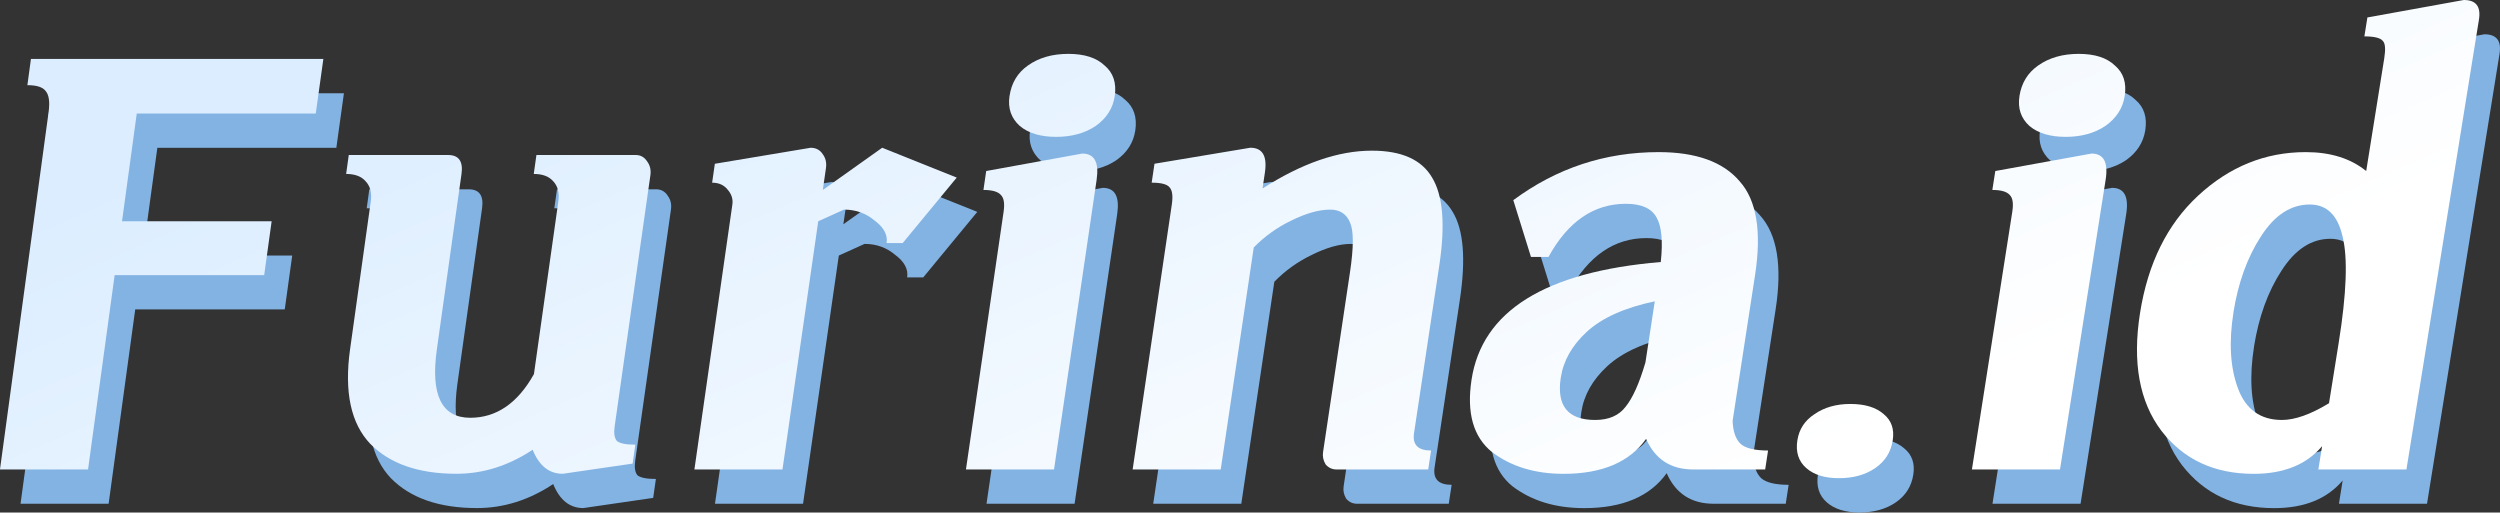
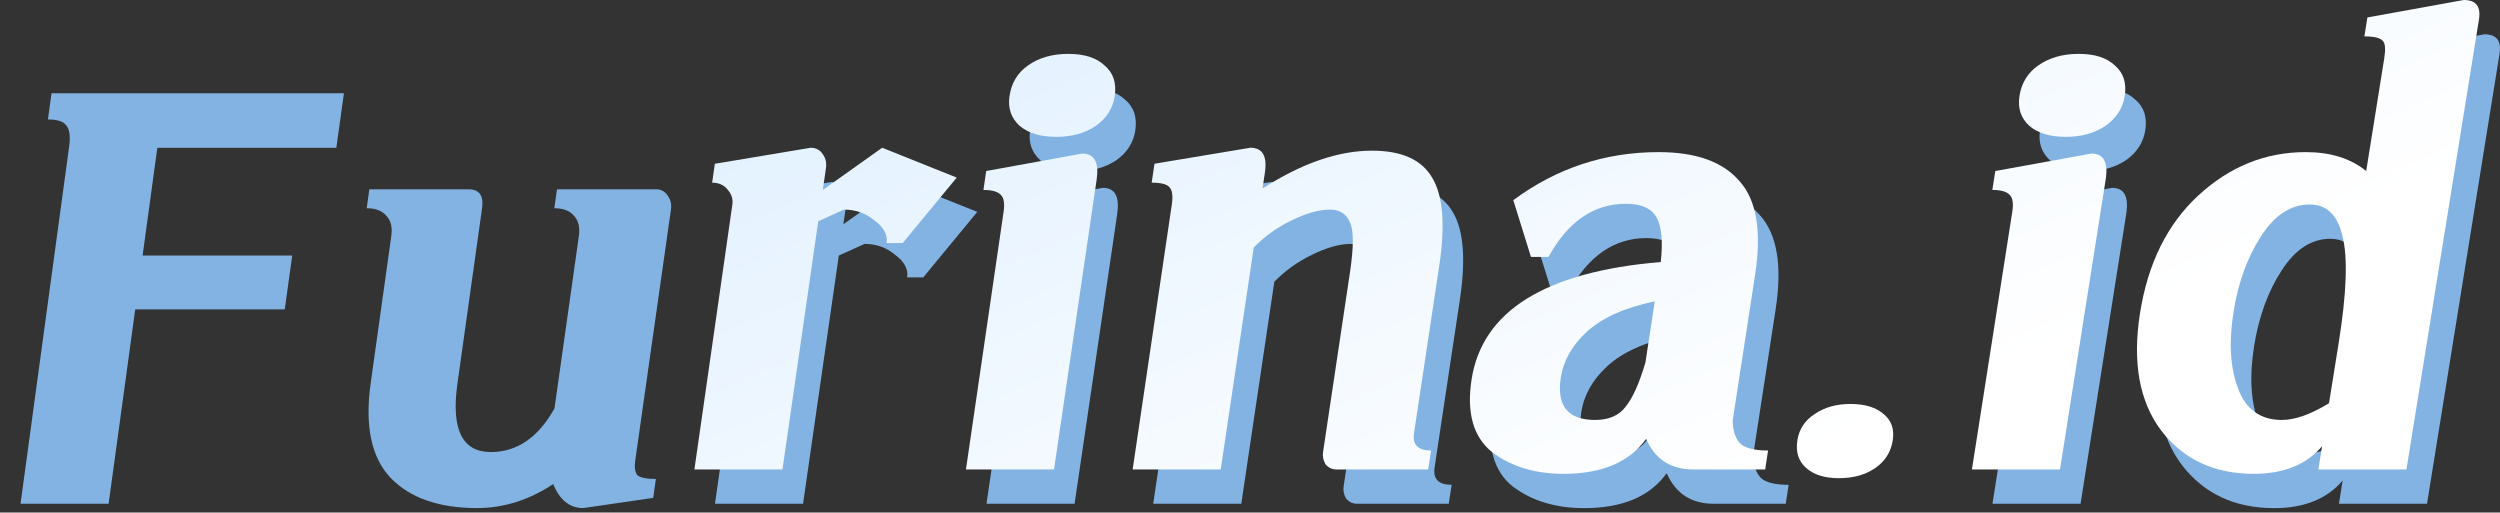
<svg xmlns="http://www.w3.org/2000/svg" xmlns:ns1="http://sodipodi.sourceforge.net/DTD/sodipodi-0.dtd" xmlns:ns2="http://www.inkscape.org/namespaces/inkscape" xmlns:xlink="http://www.w3.org/1999/xlink" width="81.073mm" height="16.62mm" viewBox="0 0 81.073 16.62" version="1.1" id="svg5" ns1:docname="title-img.svg" ns2:version="1.2.2 (b0a84865, 2022-12-01)">
  <rect x="0" y="0" width="81.073" height="16.62" fill="#333333" stroke="none" />
  <ns1:namedview id="namedview7" pagecolor="#ffffff" bordercolor="#000000" borderopacity="0.25" ns2:showpageshadow="2" ns2:pageopacity="0.0" ns2:pagecheckerboard="0" ns2:deskcolor="#d1d1d1" ns2:document-units="mm" showgrid="false" ns2:zoom="1.1893044" ns2:cx="70.209107" ns2:cy="136.63449" ns2:window-width="1920" ns2:window-height="1027" ns2:window-x="1440" ns2:window-y="25" ns2:window-maximized="1" ns2:current-layer="layer1" />
  <defs id="defs2">
    <linearGradient ns2:collect="always" id="linearGradient4461">
      <stop style="stop-color:#dbedff;stop-opacity:1;" offset="0" id="stop4457" />
      <stop style="stop-color:#ffffff;stop-opacity:1;" offset="1" id="stop4459" />
    </linearGradient>
    <ns2:path-effect effect="perspective-envelope" up_left_point="12.49,13.982" up_right_point="91.72,13.982" down_left_point="10.385,29.489" down_right_point="89.22,29.489" id="path-effect2044" is_visible="true" lpeversion="1" deform_type="envelope_deformation" horizontal_mirror="false" vertical_mirror="false" overflow_perspective="false" />
    <ns2:path-effect effect="perspective-envelope" up_left_point="12.49,13.982" up_right_point="91.72,13.982" down_left_point="10.385,29.489" down_right_point="89.22,29.489" id="path-effect1949" is_visible="true" lpeversion="1" deform_type="envelope_deformation" horizontal_mirror="false" vertical_mirror="false" overflow_perspective="false" />
    <ns2:path-effect effect="lattice2" gridpoint0="10.385,13.982" gridpoint1="89.22,13.982" gridpoint2="10.385,29.489" gridpoint3="89.22,29.489" gridpoint4="30.094,13.982" gridpoint5="69.511,13.982" gridpoint6="30.094,29.489" gridpoint7="69.511,29.489" gridpoint8x9="49.803,13.982" gridpoint10x11="49.803,29.489" gridpoint12="10.385,17.859" gridpoint13="89.22,17.859" gridpoint14="10.385,25.612" gridpoint15="89.22,25.612" gridpoint16="30.094,17.859" gridpoint17="69.511,17.859" gridpoint18="30.094,25.612" gridpoint19="69.511,25.612" gridpoint20x21="49.803,17.859" gridpoint22x23="49.803,25.612" gridpoint24x26="10.385,21.736" gridpoint25x27="89.22,21.736" gridpoint28x30="30.094,21.736" gridpoint29x31="69.511,21.736" gridpoint32x33x34x35="49.803,21.736" id="path-effect1947" is_visible="true" lpeversion="1" horizontal_mirror="false" vertical_mirror="false" perimetral="false" live_update="true" />
    <ns2:path-effect effect="envelope" id="path-effect1945" is_visible="true" lpeversion="1" yy="true" xx="true" bendpath1="M 10.385,13.982 H 89.22" bendpath2="M 89.22,13.982 V 29.489" bendpath3="M 10.385,29.489 H 89.22" bendpath4="M 10.385,13.982 V 29.489" />
    <linearGradient ns2:collect="always" xlink:href="#linearGradient4461" id="linearGradient4463" x1="51.604" y1="3.493" x2="63.824" y2="31.413" gradientUnits="userSpaceOnUse" />
    <linearGradient ns2:collect="always" xlink:href="#linearGradient4461" id="linearGradient7537" gradientUnits="userSpaceOnUse" x1="51.604" y1="3.493" x2="63.824" y2="31.413" />
    <linearGradient ns2:collect="always" xlink:href="#linearGradient4461" id="linearGradient7539" gradientUnits="userSpaceOnUse" x1="51.604" y1="3.493" x2="63.824" y2="31.413" />
    <linearGradient ns2:collect="always" xlink:href="#linearGradient4461" id="linearGradient7541" gradientUnits="userSpaceOnUse" x1="51.604" y1="3.493" x2="63.824" y2="31.413" />
    <linearGradient ns2:collect="always" xlink:href="#linearGradient4461" id="linearGradient7543" gradientUnits="userSpaceOnUse" x1="51.604" y1="3.493" x2="63.824" y2="31.413" />
    <linearGradient ns2:collect="always" xlink:href="#linearGradient4461" id="linearGradient7545" gradientUnits="userSpaceOnUse" x1="51.604" y1="3.493" x2="63.824" y2="31.413" />
    <linearGradient ns2:collect="always" xlink:href="#linearGradient4461" id="linearGradient7547" gradientUnits="userSpaceOnUse" x1="51.604" y1="3.493" x2="63.824" y2="31.413" />
    <linearGradient ns2:collect="always" xlink:href="#linearGradient4461" id="linearGradient7549" gradientUnits="userSpaceOnUse" x1="51.604" y1="3.493" x2="63.824" y2="31.413" />
    <linearGradient ns2:collect="always" xlink:href="#linearGradient4461" id="linearGradient7551" gradientUnits="userSpaceOnUse" x1="51.604" y1="3.493" x2="63.824" y2="31.413" />
    <linearGradient ns2:collect="always" xlink:href="#linearGradient4461" id="linearGradient7553" gradientUnits="userSpaceOnUse" x1="51.604" y1="3.493" x2="63.824" y2="31.413" />
  </defs>
  <g ns2:label="Layer 1" ns2:groupmode="layer" id="layer1" transform="translate(-11.226,-13.982)">
    <g id="g5211">
      <g aria-label="Furina.id" id="g2040" style="font-style:italic;font-size:23.603px;font-family:Arial;-inkscape-font-specification:'Arial Italic';fill:#90c8ff;fill-opacity:0.861;stroke:none;stroke-width:6.348" ns2:path-effect="#path-effect2044" transform="translate(0.667,1.112)">
        <path d="m 12.802,17.617 c 0.045,-0.33 0.013,-0.559 -0.097,-0.684 -0.093,-0.126 -0.29,-0.189 -0.591,-0.189 l 0.115,-0.85 h 9.483 l -0.246,1.77 h -5.805 l -0.478,3.493 h 4.852 l -0.242,1.747 h -4.849 l -0.863,6.302 h -2.856 z" style="font-style:normal;font-family:Hostilica;-inkscape-font-specification:Hostilica;fill:#90c8ff;fill-opacity:0.861;stroke:none" id="path2022" ns2:original-d="m 11.18784,17.616834 q 0,-0.495669 -0.188826,-0.684495 -0.165223,-0.188827 -0.613686,-0.188827 v -0.849719 h 9.44132 v 1.770248 h -5.782809 v 3.493288 h 4.838677 v 1.746645 h -4.838677 v 6.302081 H 11.18784 Z" />
        <path d="m 23.249,20.52 c 0.04,-0.283 -0.017,-0.504 -0.168,-0.661 -0.136,-0.157 -0.346,-0.236 -0.63,-0.236 l 0.085,-0.614 h 3.221 c 0.347,0 0.492,0.205 0.435,0.614 l -0.799,5.688 c -0.208,1.479 0.153,2.219 1.082,2.219 0.85,0 1.539,-0.472 2.066,-1.416 l 0.791,-5.594 c 0.04,-0.283 -0.016,-0.504 -0.167,-0.661 -0.136,-0.157 -0.345,-0.236 -0.63,-0.236 l 0.087,-0.614 h 3.221 c 0.158,0 0.282,0.071 0.372,0.212 0.093,0.126 0.127,0.275 0.102,0.448 l -1.159,8.143 c -0.031,0.22 -0.006,0.378 0.074,0.472 0.099,0.079 0.298,0.118 0.597,0.118 l -0.088,0.614 -2.266,0.33 c -0.441,0 -0.766,-0.26 -0.976,-0.779 -0.782,0.519 -1.605,0.779 -2.471,0.779 -1.227,0 -2.158,-0.323 -2.792,-0.968 -0.632,-0.661 -0.851,-1.684 -0.658,-3.068 z" style="font-style:normal;font-family:Hostilica;-inkscape-font-specification:Hostilica;fill:#90c8ff;fill-opacity:0.861;stroke:none" id="path2024" ns2:original-d="m 21.998125,20.52004 q 0,-0.424859 -0.259637,-0.660892 -0.236033,-0.236033 -0.660892,-0.236033 v -0.613686 h 3.210049 q 0.519272,0 0.519272,0.613686 v 5.688395 q 0,2.21871 1.392595,2.21871 1.274578,0 1.864661,-1.416198 V 20.52004 q 0,-0.424859 -0.259637,-0.660892 -0.236033,-0.236033 -0.660892,-0.236033 v -0.613686 h 3.210049 q 0.236033,0 0.401256,0.21243 0.165223,0.188826 0.165223,0.448462 v 8.143139 q 0,0.330446 0.14162,0.472066 0.165223,0.118016 0.613686,0.118016 v 0.613686 l -2.218711,0.330446 q -0.660892,0 -1.085751,-0.778908 -1.062149,0.778908 -2.36033,0.778908 -1.841058,0 -2.92681,-0.967735 -1.085751,-0.991338 -1.085751,-3.068429 z" />
        <path d="m 34.408,19.293 3.106,-0.519 c 0.174,0 0.306,0.071 0.396,0.212 0.092,0.126 0.126,0.275 0.101,0.448 l -0.102,0.708 1.926,-1.369 2.417,0.968 -1.753,2.124 h -0.521 c 0.039,-0.268 -0.092,-0.511 -0.391,-0.732 -0.281,-0.236 -0.611,-0.354 -0.99,-0.354 l -0.836,0.378 -1.16,8.049 h -2.856 l 1.231,-8.592 c 0.025,-0.173 -0.024,-0.33 -0.145,-0.472 -0.12,-0.157 -0.29,-0.236 -0.511,-0.236 z" style="font-style:normal;font-family:Hostilica;-inkscape-font-specification:Hostilica;fill:#90c8ff;fill-opacity:0.861;stroke:none" id="path2026" ns2:original-d="m 32.950031,19.292669 3.021223,-0.519273 q 0.259636,0 0.424859,0.21243 0.165223,0.188826 0.165223,0.448462 v 0.708099 l 1.723041,-1.368991 2.549156,0.967735 -1.439801,2.124297 h -0.519273 q 0,-0.401256 -0.495669,-0.731702 -0.472066,-0.354049 -1.038545,-0.354049 l -0.778909,0.377652 v 8.048726 h -2.855999 v -8.591602 q 0,-0.259636 -0.21243,-0.472066 -0.21243,-0.236033 -0.542876,-0.236033 z" />
        <path d="m 43.964,17.098 c 0.062,-0.425 0.26,-0.755 0.595,-0.991 0.353,-0.252 0.79,-0.378 1.312,-0.378 0.522,0 0.914,0.126 1.177,0.378 0.281,0.236 0.391,0.566 0.328,0.991 -0.058,0.393 -0.263,0.716 -0.616,0.968 -0.351,0.236 -0.778,0.354 -1.284,0.354 -0.505,0 -0.899,-0.118 -1.18,-0.354 -0.279,-0.252 -0.39,-0.574 -0.333,-0.968 z m 1.443,12.108 h -2.856 l 1.221,-8.356 c 0.039,-0.268 0.01,-0.448 -0.086,-0.543 -0.094,-0.11 -0.284,-0.165 -0.568,-0.165 l 0.09,-0.614 3.114,-0.566 c 0.395,0 0.55,0.283 0.467,0.85 z" style="font-style:normal;font-family:Hostilica;-inkscape-font-specification:Hostilica;fill:#90c8ff;fill-opacity:0.861;stroke:none" id="path2028" ns2:original-d="m 42.1553,17.097562 q 0,-0.637289 0.448462,-0.991339 0.472066,-0.377653 1.250975,-0.377653 0.778909,0 1.227372,0.377653 0.472066,0.35405 0.472066,0.991339 0,0.590082 -0.472066,0.967735 -0.472066,0.35405 -1.227372,0.35405 -0.755305,0 -1.227371,-0.35405 Q 42.1553,17.687644 42.1553,17.097562 Z m 3.210048,12.108493 h -2.855999 v -8.355569 q 0,-0.401256 -0.165223,-0.542875 -0.165223,-0.165224 -0.590083,-0.165224 v -0.613685 l 3.021223,-0.56648 q 0.590082,0 0.590082,0.849719 z" />
        <path d="m 49.227,20.614 c 0.042,-0.283 0.015,-0.472 -0.082,-0.566 -0.081,-0.094 -0.271,-0.142 -0.571,-0.142 l 0.091,-0.614 3.108,-0.519 c 0.395,0 0.552,0.268 0.473,0.803 l -0.077,0.519 c 1.274,-0.818 2.456,-1.227 3.546,-1.227 0.963,0 1.614,0.291 1.953,0.873 0.354,0.582 0.432,1.534 0.232,2.856 l -0.818,5.429 c -0.057,0.378 0.127,0.566 0.552,0.566 l -0.093,0.614 h -2.974 c -0.142,0 -0.259,-0.055 -0.353,-0.165 -0.076,-0.126 -0.103,-0.26 -0.082,-0.401 l 0.873,-5.83 c 0.12,-0.803 0.122,-1.338 0.004,-1.605 -0.115,-0.283 -0.331,-0.425 -0.646,-0.425 -0.363,0 -0.783,0.118 -1.26,0.354 -0.459,0.22 -0.865,0.511 -1.219,0.873 l -1.071,7.199 h -2.856 z" style="font-style:normal;font-family:Hostilica;-inkscape-font-specification:Hostilica;fill:#90c8ff;fill-opacity:0.861;stroke:none" id="path2030" ns2:original-d="m 47.9145,20.614453 q 0,-0.424859 -0.165223,-0.566479 -0.14162,-0.14162 -0.590083,-0.14162 v -0.613685 l 3.021223,-0.519273 q 0.590082,0 0.590082,0.802512 v 0.519273 q 1.723041,-1.227372 3.351669,-1.227372 1.439801,0 2.07709,0.873322 0.660893,0.873322 0.660893,2.856 v 5.428759 q 0,0.566479 0.637289,0.566479 v 0.613686 h -2.974016 q -0.21243,0 -0.377653,-0.165223 -0.14162,-0.188827 -0.14162,-0.401257 V 22.80956 q 0,-1.203768 -0.236033,-1.605024 -0.236033,-0.424859 -0.708099,-0.424859 -0.542875,0 -1.203768,0.354049 -0.637289,0.330446 -1.085752,0.873322 v 7.199007 H 47.9145 Z" />
        <path d="m 68.469,29.206 h -2.337 c -0.724,0 -1.232,-0.33 -1.524,-0.991 -0.541,0.755 -1.432,1.133 -2.676,1.133 -0.928,0 -1.703,-0.236 -2.324,-0.708 -0.603,-0.488 -0.824,-1.267 -0.662,-2.337 0.338,-2.234 2.384,-3.509 6.138,-3.824 0.072,-0.677 0.027,-1.157 -0.135,-1.44 -0.159,-0.299 -0.492,-0.448 -0.997,-0.448 -1.042,0 -1.878,0.574 -2.51,1.723 h -0.568 l -0.573,-1.841 c 1.404,-1.039 2.975,-1.558 4.712,-1.558 1.216,0 2.091,0.315 2.626,0.944 0.553,0.614 0.72,1.629 0.502,3.045 l -0.727,4.721 c 0.01,0.346 0.097,0.598 0.261,0.755 0.167,0.142 0.463,0.212 0.888,0.212 z m -3.58,-5.452 c -0.977,0.205 -1.713,0.535 -2.208,0.991 -0.477,0.441 -0.757,0.936 -0.841,1.487 -0.139,0.913 0.233,1.369 1.114,1.369 0.441,0 0.77,-0.142 0.986,-0.425 0.232,-0.283 0.447,-0.763 0.646,-1.44 z" style="font-style:normal;font-family:Hostilica;-inkscape-font-specification:Hostilica;fill:#90c8ff;fill-opacity:0.861;stroke:none" id="path2032" ns2:original-d="m 68.425725,29.206055 h -2.336727 q -1.085752,0 -1.675834,-0.991339 -0.637289,1.132958 -2.50195,1.132958 -1.392595,0 -2.43114,-0.708099 -1.014942,-0.731702 -1.014942,-2.336726 0,-3.351669 5.546776,-3.823735 -0.04721,-1.014942 -0.35405,-1.439801 -0.306843,-0.448463 -1.062148,-0.448463 -1.557818,0 -2.242314,1.723041 h -0.566479 l -0.849719,-1.841057 q 1.864661,-1.557818 4.461024,-1.557818 1.817454,0 2.761586,0.944132 0.967735,0.920529 0.967735,3.044826 v 4.72066 q 0.09441,0.519272 0.377653,0.755305 0.28324,0.21243 0.920529,0.21243 z m -4.413817,-5.452363 q -1.416198,0.306843 -2.053487,0.991339 -0.613686,0.660892 -0.613686,1.487008 0,1.368991 1.321785,1.368991 0.660892,0 0.920528,-0.424859 0.28324,-0.42486 0.42486,-1.439801 z" />
-         <path d="m 70.857,29.489 c -0.456,0 -0.809,-0.11 -1.058,-0.33 -0.249,-0.22 -0.345,-0.519 -0.286,-0.897 0.056,-0.362 0.242,-0.645 0.557,-0.85 0.318,-0.22 0.705,-0.33 1.161,-0.33 0.472,0 0.833,0.11 1.082,0.33 0.252,0.205 0.349,0.488 0.293,0.85 -0.059,0.378 -0.247,0.677 -0.565,0.897 -0.318,0.22 -0.712,0.33 -1.184,0.33 z" style="font-style:normal;font-family:Hostilica;-inkscape-font-specification:Hostilica;fill:#90c8ff;fill-opacity:0.861;stroke:none" id="path2034" ns2:original-d="m 70.85683,29.489294 q -0.684496,0 -1.109355,-0.330446 -0.42486,-0.330446 -0.42486,-0.896925 0,-0.542876 0.42486,-0.849719 0.424859,-0.330446 1.109355,-0.330446 0.708099,0 1.132958,0.330446 0.42486,0.306843 0.42486,0.849719 0,0.566479 -0.42486,0.896925 -0.424859,0.330446 -1.132958,0.330446 z" />
        <path d="m 76.715,17.098 c 0.067,-0.425 0.268,-0.755 0.606,-0.991 0.356,-0.252 0.794,-0.378 1.316,-0.378 0.522,0 0.913,0.126 1.173,0.378 0.279,0.236 0.385,0.566 0.318,0.991 -0.062,0.393 -0.271,0.716 -0.626,0.968 -0.353,0.236 -0.782,0.354 -1.288,0.354 -0.505,0 -0.897,-0.118 -1.176,-0.354 -0.276,-0.252 -0.384,-0.574 -0.322,-0.968 z m 1.315,12.108 h -2.856 l 1.309,-8.356 c 0.042,-0.268 0.015,-0.448 -0.081,-0.543 -0.093,-0.11 -0.282,-0.165 -0.566,-0.165 l 0.096,-0.614 3.12,-0.566 c 0.395,0 0.547,0.283 0.458,0.85 z" style="font-style:normal;font-family:Hostilica;-inkscape-font-specification:Hostilica;fill:#90c8ff;fill-opacity:0.861;stroke:none" id="path2036" ns2:original-d="m 74.77497,17.097562 q 0,-0.637289 0.448463,-0.991339 0.472066,-0.377653 1.250975,-0.377653 0.778909,0 1.227372,0.377653 0.472066,0.35405 0.472066,0.991339 0,0.590082 -0.472066,0.967735 -0.472066,0.35405 -1.227372,0.35405 -0.755306,0 -1.227372,-0.35405 -0.472066,-0.377653 -0.472066,-0.967735 z m 3.210049,12.108493 H 75.12902 v -8.355569 q 0,-0.401256 -0.165223,-0.542875 -0.165223,-0.165224 -0.590083,-0.165224 v -0.613685 l 3.021223,-0.56648 q 0.590082,0 0.590082,0.849719 z" />
        <path d="m 81.32,27.955 c -0.716,-0.944 -0.948,-2.219 -0.694,-3.824 0.254,-1.605 0.88,-2.872 1.879,-3.8 1.018,-0.944 2.182,-1.416 3.493,-1.416 0.805,0 1.459,0.205 1.962,0.614 l 0.586,-3.659 c 0.048,-0.299 0.031,-0.488 -0.051,-0.566 -0.08,-0.094 -0.278,-0.142 -0.594,-0.142 l 0.098,-0.614 3.127,-0.566 c 0.395,0 0.559,0.212 0.49,0.637 l -2.351,14.587 h -2.856 l 0.121,-0.755 c -0.505,0.598 -1.245,0.897 -2.221,0.897 -1.275,0 -2.271,-0.464 -2.989,-1.393 z m 2.336,-3.847 c -0.155,0.976 -0.106,1.802 0.149,2.478 0.254,0.677 0.728,1.015 1.421,1.015 0.425,0 0.934,-0.181 1.528,-0.543 L 87.068,25.099 c 0.257,-1.605 0.299,-2.754 0.126,-3.446 -0.157,-0.692 -0.512,-1.039 -1.065,-1.039 -0.615,0 -1.144,0.346 -1.586,1.039 -0.439,0.677 -0.735,1.495 -0.888,2.455 z" style="font-style:normal;font-family:Hostilica;-inkscape-font-specification:Hostilica;fill:#90c8ff;fill-opacity:0.861;stroke:none" id="path2038" ns2:original-d="m 81.077043,27.95508 q -1.298181,-1.416198 -1.298181,-3.823735 0,-2.407536 1.274578,-3.800131 1.298181,-1.416198 3.257255,-1.416198 1.203768,0 2.053487,0.613686 V 15.87019 q 0,-0.448463 -0.14162,-0.566479 -0.141619,-0.14162 -0.613685,-0.14162 v -0.613686 l 3.021222,-0.566479 q 0.590083,0 0.590083,0.637289 v 14.58684 h -2.856 v -0.755306 q -0.613686,0.896925 -2.07709,0.896925 -1.911867,0 -3.210049,-1.392594 z m 1.723041,-3.847338 q 0,1.463404 0.542876,2.478346 0.542876,1.014942 1.581421,1.014942 0.637289,0 1.439801,-0.542876 V 25.09908 q 0,-2.407536 -0.424859,-3.446081 -0.401256,-1.038546 -1.227372,-1.038546 -0.920528,0 -1.416198,1.038546 -0.495669,1.014942 -0.495669,2.454743 z" />
      </g>
      <g aria-label="Furina.id" id="text236" style="font-style:italic;font-size:23.603px;font-family:Arial;-inkscape-font-specification:'Arial Italic';fill:url(#linearGradient4463);fill-opacity:1;stroke:none;stroke-width:6.348" ns2:path-effect="#path-effect1949">
-         <path d="m 12.802,17.617 c 0.045,-0.33 0.013,-0.559 -0.097,-0.684 -0.093,-0.126 -0.29,-0.189 -0.591,-0.189 l 0.115,-0.85 h 9.483 l -0.246,1.77 h -5.805 l -0.478,3.493 h 4.852 l -0.242,1.747 h -4.849 l -0.863,6.302 h -2.856 z" style="font-style:normal;font-family:Hostilica;-inkscape-font-specification:Hostilica;fill:url(#linearGradient7537);fill-opacity:1;stroke:none" id="path1877" ns2:original-d="m 11.18784,17.616834 q 0,-0.495669 -0.188826,-0.684495 -0.165223,-0.188827 -0.613686,-0.188827 v -0.849719 h 9.44132 v 1.770248 h -5.782809 v 3.493288 h 4.838677 v 1.746645 h -4.838677 v 6.302081 H 11.18784 Z" />
-         <path d="m 23.249,20.52 c 0.04,-0.283 -0.017,-0.504 -0.168,-0.661 -0.136,-0.157 -0.346,-0.236 -0.63,-0.236 l 0.085,-0.614 h 3.221 c 0.347,0 0.492,0.205 0.435,0.614 l -0.799,5.688 c -0.208,1.479 0.153,2.219 1.082,2.219 0.85,0 1.539,-0.472 2.066,-1.416 l 0.791,-5.594 c 0.04,-0.283 -0.016,-0.504 -0.167,-0.661 -0.136,-0.157 -0.345,-0.236 -0.63,-0.236 l 0.087,-0.614 h 3.221 c 0.158,0 0.282,0.071 0.372,0.212 0.093,0.126 0.127,0.275 0.102,0.448 l -1.159,8.143 c -0.031,0.22 -0.006,0.378 0.074,0.472 0.099,0.079 0.298,0.118 0.597,0.118 l -0.088,0.614 -2.266,0.33 c -0.441,0 -0.766,-0.26 -0.976,-0.779 -0.782,0.519 -1.605,0.779 -2.471,0.779 -1.227,0 -2.158,-0.323 -2.792,-0.968 -0.632,-0.661 -0.851,-1.684 -0.658,-3.068 z" style="font-style:normal;font-family:Hostilica;-inkscape-font-specification:Hostilica;fill:url(#linearGradient7539);fill-opacity:1;stroke:none" id="path1879" ns2:original-d="m 21.998125,20.52004 q 0,-0.424859 -0.259637,-0.660892 -0.236033,-0.236033 -0.660892,-0.236033 v -0.613686 h 3.210049 q 0.519272,0 0.519272,0.613686 v 5.688395 q 0,2.21871 1.392595,2.21871 1.274578,0 1.864661,-1.416198 V 20.52004 q 0,-0.424859 -0.259637,-0.660892 -0.236033,-0.236033 -0.660892,-0.236033 v -0.613686 h 3.210049 q 0.236033,0 0.401256,0.21243 0.165223,0.188826 0.165223,0.448462 v 8.143139 q 0,0.330446 0.14162,0.472066 0.165223,0.118016 0.613686,0.118016 v 0.613686 l -2.218711,0.330446 q -0.660892,0 -1.085751,-0.778908 -1.062149,0.778908 -2.36033,0.778908 -1.841058,0 -2.92681,-0.967735 -1.085751,-0.991338 -1.085751,-3.068429 z" />
        <path d="m 34.408,19.293 3.106,-0.519 c 0.174,0 0.306,0.071 0.396,0.212 0.092,0.126 0.126,0.275 0.101,0.448 l -0.102,0.708 1.926,-1.369 2.417,0.968 -1.753,2.124 h -0.521 c 0.039,-0.268 -0.092,-0.511 -0.391,-0.732 -0.281,-0.236 -0.611,-0.354 -0.99,-0.354 l -0.836,0.378 -1.16,8.049 h -2.856 l 1.231,-8.592 c 0.025,-0.173 -0.024,-0.33 -0.145,-0.472 -0.12,-0.157 -0.29,-0.236 -0.511,-0.236 z" style="font-style:normal;font-family:Hostilica;-inkscape-font-specification:Hostilica;fill:url(#linearGradient7541);fill-opacity:1;stroke:none" id="path1881" ns2:original-d="m 32.950031,19.292669 3.021223,-0.519273 q 0.259636,0 0.424859,0.21243 0.165223,0.188826 0.165223,0.448462 v 0.708099 l 1.723041,-1.368991 2.549156,0.967735 -1.439801,2.124297 h -0.519273 q 0,-0.401256 -0.495669,-0.731702 -0.472066,-0.354049 -1.038545,-0.354049 l -0.778909,0.377652 v 8.048726 h -2.855999 v -8.591602 q 0,-0.259636 -0.21243,-0.472066 -0.21243,-0.236033 -0.542876,-0.236033 z" />
        <path d="m 43.964,17.098 c 0.062,-0.425 0.26,-0.755 0.595,-0.991 0.353,-0.252 0.79,-0.378 1.312,-0.378 0.522,0 0.914,0.126 1.177,0.378 0.281,0.236 0.391,0.566 0.328,0.991 -0.058,0.393 -0.263,0.716 -0.616,0.968 -0.351,0.236 -0.778,0.354 -1.284,0.354 -0.505,0 -0.899,-0.118 -1.18,-0.354 -0.279,-0.252 -0.39,-0.574 -0.333,-0.968 z m 1.443,12.108 h -2.856 l 1.221,-8.356 c 0.039,-0.268 0.01,-0.448 -0.086,-0.543 -0.094,-0.11 -0.284,-0.165 -0.568,-0.165 l 0.09,-0.614 3.114,-0.566 c 0.395,0 0.55,0.283 0.467,0.85 z" style="font-style:normal;font-family:Hostilica;-inkscape-font-specification:Hostilica;fill:url(#linearGradient7543);fill-opacity:1;stroke:none" id="path1883" ns2:original-d="m 42.1553,17.097562 q 0,-0.637289 0.448462,-0.991339 0.472066,-0.377653 1.250975,-0.377653 0.778909,0 1.227372,0.377653 0.472066,0.35405 0.472066,0.991339 0,0.590082 -0.472066,0.967735 -0.472066,0.35405 -1.227372,0.35405 -0.755305,0 -1.227371,-0.35405 Q 42.1553,17.687644 42.1553,17.097562 Z m 3.210048,12.108493 h -2.855999 v -8.355569 q 0,-0.401256 -0.165223,-0.542875 -0.165223,-0.165224 -0.590083,-0.165224 v -0.613685 l 3.021223,-0.56648 q 0.590082,0 0.590082,0.849719 z" />
        <path d="m 49.227,20.614 c 0.042,-0.283 0.015,-0.472 -0.082,-0.566 -0.081,-0.094 -0.271,-0.142 -0.571,-0.142 l 0.091,-0.614 3.108,-0.519 c 0.395,0 0.552,0.268 0.473,0.803 l -0.077,0.519 c 1.274,-0.818 2.456,-1.227 3.546,-1.227 0.963,0 1.614,0.291 1.953,0.873 0.354,0.582 0.432,1.534 0.232,2.856 l -0.818,5.429 c -0.057,0.378 0.127,0.566 0.552,0.566 l -0.093,0.614 h -2.974 c -0.142,0 -0.259,-0.055 -0.353,-0.165 -0.076,-0.126 -0.103,-0.26 -0.082,-0.401 l 0.873,-5.83 c 0.12,-0.803 0.122,-1.338 0.004,-1.605 -0.115,-0.283 -0.331,-0.425 -0.646,-0.425 -0.363,0 -0.783,0.118 -1.26,0.354 -0.459,0.22 -0.865,0.511 -1.219,0.873 l -1.071,7.199 h -2.856 z" style="font-style:normal;font-family:Hostilica;-inkscape-font-specification:Hostilica;fill:url(#linearGradient7545);fill-opacity:1;stroke:none" id="path1885" ns2:original-d="m 47.9145,20.614453 q 0,-0.424859 -0.165223,-0.566479 -0.14162,-0.14162 -0.590083,-0.14162 v -0.613685 l 3.021223,-0.519273 q 0.590082,0 0.590082,0.802512 v 0.519273 q 1.723041,-1.227372 3.351669,-1.227372 1.439801,0 2.07709,0.873322 0.660893,0.873322 0.660893,2.856 v 5.428759 q 0,0.566479 0.637289,0.566479 v 0.613686 h -2.974016 q -0.21243,0 -0.377653,-0.165223 -0.14162,-0.188827 -0.14162,-0.401257 V 22.80956 q 0,-1.203768 -0.236033,-1.605024 -0.236033,-0.424859 -0.708099,-0.424859 -0.542875,0 -1.203768,0.354049 -0.637289,0.330446 -1.085752,0.873322 v 7.199007 H 47.9145 Z" />
        <path d="m 68.469,29.206 h -2.337 c -0.724,0 -1.232,-0.33 -1.524,-0.991 -0.541,0.755 -1.432,1.133 -2.676,1.133 -0.928,0 -1.703,-0.236 -2.324,-0.708 -0.603,-0.488 -0.824,-1.267 -0.662,-2.337 0.338,-2.234 2.384,-3.509 6.138,-3.824 0.072,-0.677 0.027,-1.157 -0.135,-1.44 -0.159,-0.299 -0.492,-0.448 -0.997,-0.448 -1.042,0 -1.878,0.574 -2.51,1.723 h -0.568 l -0.573,-1.841 c 1.404,-1.039 2.975,-1.558 4.712,-1.558 1.216,0 2.091,0.315 2.626,0.944 0.553,0.614 0.72,1.629 0.502,3.045 l -0.727,4.721 c 0.01,0.346 0.097,0.598 0.261,0.755 0.167,0.142 0.463,0.212 0.888,0.212 z m -3.58,-5.452 c -0.977,0.205 -1.713,0.535 -2.208,0.991 -0.477,0.441 -0.757,0.936 -0.841,1.487 -0.139,0.913 0.233,1.369 1.114,1.369 0.441,0 0.77,-0.142 0.986,-0.425 0.232,-0.283 0.447,-0.763 0.646,-1.44 z" style="font-style:normal;font-family:Hostilica;-inkscape-font-specification:Hostilica;fill:url(#linearGradient7547);fill-opacity:1;stroke:none" id="path1887" ns2:original-d="m 68.425725,29.206055 h -2.336727 q -1.085752,0 -1.675834,-0.991339 -0.637289,1.132958 -2.50195,1.132958 -1.392595,0 -2.43114,-0.708099 -1.014942,-0.731702 -1.014942,-2.336726 0,-3.351669 5.546776,-3.823735 -0.04721,-1.014942 -0.35405,-1.439801 -0.306843,-0.448463 -1.062148,-0.448463 -1.557818,0 -2.242314,1.723041 h -0.566479 l -0.849719,-1.841057 q 1.864661,-1.557818 4.461024,-1.557818 1.817454,0 2.761586,0.944132 0.967735,0.920529 0.967735,3.044826 v 4.72066 q 0.09441,0.519272 0.377653,0.755305 0.28324,0.21243 0.920529,0.21243 z m -4.413817,-5.452363 q -1.416198,0.306843 -2.053487,0.991339 -0.613686,0.660892 -0.613686,1.487008 0,1.368991 1.321785,1.368991 0.660892,0 0.920528,-0.424859 0.28324,-0.42486 0.42486,-1.439801 z" />
        <path d="m 70.857,29.489 c -0.456,0 -0.809,-0.11 -1.058,-0.33 -0.249,-0.22 -0.345,-0.519 -0.286,-0.897 0.056,-0.362 0.242,-0.645 0.557,-0.85 0.318,-0.22 0.705,-0.33 1.161,-0.33 0.472,0 0.833,0.11 1.082,0.33 0.252,0.205 0.349,0.488 0.293,0.85 -0.059,0.378 -0.247,0.677 -0.565,0.897 -0.318,0.22 -0.712,0.33 -1.184,0.33 z" style="font-style:normal;font-family:Hostilica;-inkscape-font-specification:Hostilica;fill:url(#linearGradient7549);fill-opacity:1;stroke:none" id="path1889" ns2:original-d="m 70.85683,29.489294 q -0.684496,0 -1.109355,-0.330446 -0.42486,-0.330446 -0.42486,-0.896925 0,-0.542876 0.42486,-0.849719 0.424859,-0.330446 1.109355,-0.330446 0.708099,0 1.132958,0.330446 0.42486,0.306843 0.42486,0.849719 0,0.566479 -0.42486,0.896925 -0.424859,0.330446 -1.132958,0.330446 z" />
        <path d="m 76.715,17.098 c 0.067,-0.425 0.268,-0.755 0.606,-0.991 0.356,-0.252 0.794,-0.378 1.316,-0.378 0.522,0 0.913,0.126 1.173,0.378 0.279,0.236 0.385,0.566 0.318,0.991 -0.062,0.393 -0.271,0.716 -0.626,0.968 -0.353,0.236 -0.782,0.354 -1.288,0.354 -0.505,0 -0.897,-0.118 -1.176,-0.354 -0.276,-0.252 -0.384,-0.574 -0.322,-0.968 z m 1.315,12.108 h -2.856 l 1.309,-8.356 c 0.042,-0.268 0.015,-0.448 -0.081,-0.543 -0.093,-0.11 -0.282,-0.165 -0.566,-0.165 l 0.096,-0.614 3.12,-0.566 c 0.395,0 0.547,0.283 0.458,0.85 z" style="font-style:normal;font-family:Hostilica;-inkscape-font-specification:Hostilica;fill:url(#linearGradient7551);fill-opacity:1;stroke:none" id="path1891" ns2:original-d="m 74.77497,17.097562 q 0,-0.637289 0.448463,-0.991339 0.472066,-0.377653 1.250975,-0.377653 0.778909,0 1.227372,0.377653 0.472066,0.35405 0.472066,0.991339 0,0.590082 -0.472066,0.967735 -0.472066,0.35405 -1.227372,0.35405 -0.755306,0 -1.227372,-0.35405 -0.472066,-0.377653 -0.472066,-0.967735 z m 3.210049,12.108493 H 75.12902 v -8.355569 q 0,-0.401256 -0.165223,-0.542875 -0.165223,-0.165224 -0.590083,-0.165224 v -0.613685 l 3.021223,-0.56648 q 0.590082,0 0.590082,0.849719 z" />
        <path d="m 81.32,27.955 c -0.716,-0.944 -0.948,-2.219 -0.694,-3.824 0.254,-1.605 0.88,-2.872 1.879,-3.8 1.018,-0.944 2.182,-1.416 3.493,-1.416 0.805,0 1.459,0.205 1.962,0.614 l 0.586,-3.659 c 0.048,-0.299 0.031,-0.488 -0.051,-0.566 -0.08,-0.094 -0.278,-0.142 -0.594,-0.142 l 0.098,-0.614 3.127,-0.566 c 0.395,0 0.559,0.212 0.49,0.637 l -2.351,14.587 h -2.856 l 0.121,-0.755 c -0.505,0.598 -1.245,0.897 -2.221,0.897 -1.275,0 -2.271,-0.464 -2.989,-1.393 z m 2.336,-3.847 c -0.155,0.976 -0.106,1.802 0.149,2.478 0.254,0.677 0.728,1.015 1.421,1.015 0.425,0 0.934,-0.181 1.528,-0.543 L 87.068,25.099 c 0.257,-1.605 0.299,-2.754 0.126,-3.446 -0.157,-0.692 -0.512,-1.039 -1.065,-1.039 -0.615,0 -1.144,0.346 -1.586,1.039 -0.439,0.677 -0.735,1.495 -0.888,2.455 z" style="font-style:normal;font-family:Hostilica;-inkscape-font-specification:Hostilica;fill:url(#linearGradient7553);fill-opacity:1;stroke:none" id="path1893" ns2:original-d="m 81.077043,27.95508 q -1.298181,-1.416198 -1.298181,-3.823735 0,-2.407536 1.274578,-3.800131 1.298181,-1.416198 3.257255,-1.416198 1.203768,0 2.053487,0.613686 V 15.87019 q 0,-0.448463 -0.14162,-0.566479 -0.141619,-0.14162 -0.613685,-0.14162 v -0.613686 l 3.021222,-0.566479 q 0.590083,0 0.590083,0.637289 v 14.58684 h -2.856 v -0.755306 q -0.613686,0.896925 -2.07709,0.896925 -1.911867,0 -3.210049,-1.392594 z m 1.723041,-3.847338 q 0,1.463404 0.542876,2.478346 0.542876,1.014942 1.581421,1.014942 0.637289,0 1.439801,-0.542876 V 25.09908 q 0,-2.407536 -0.424859,-3.446081 -0.401256,-1.038546 -1.227372,-1.038546 -0.920528,0 -1.416198,1.038546 -0.495669,1.014942 -0.495669,2.454743 z" />
      </g>
    </g>
  </g>
</svg>